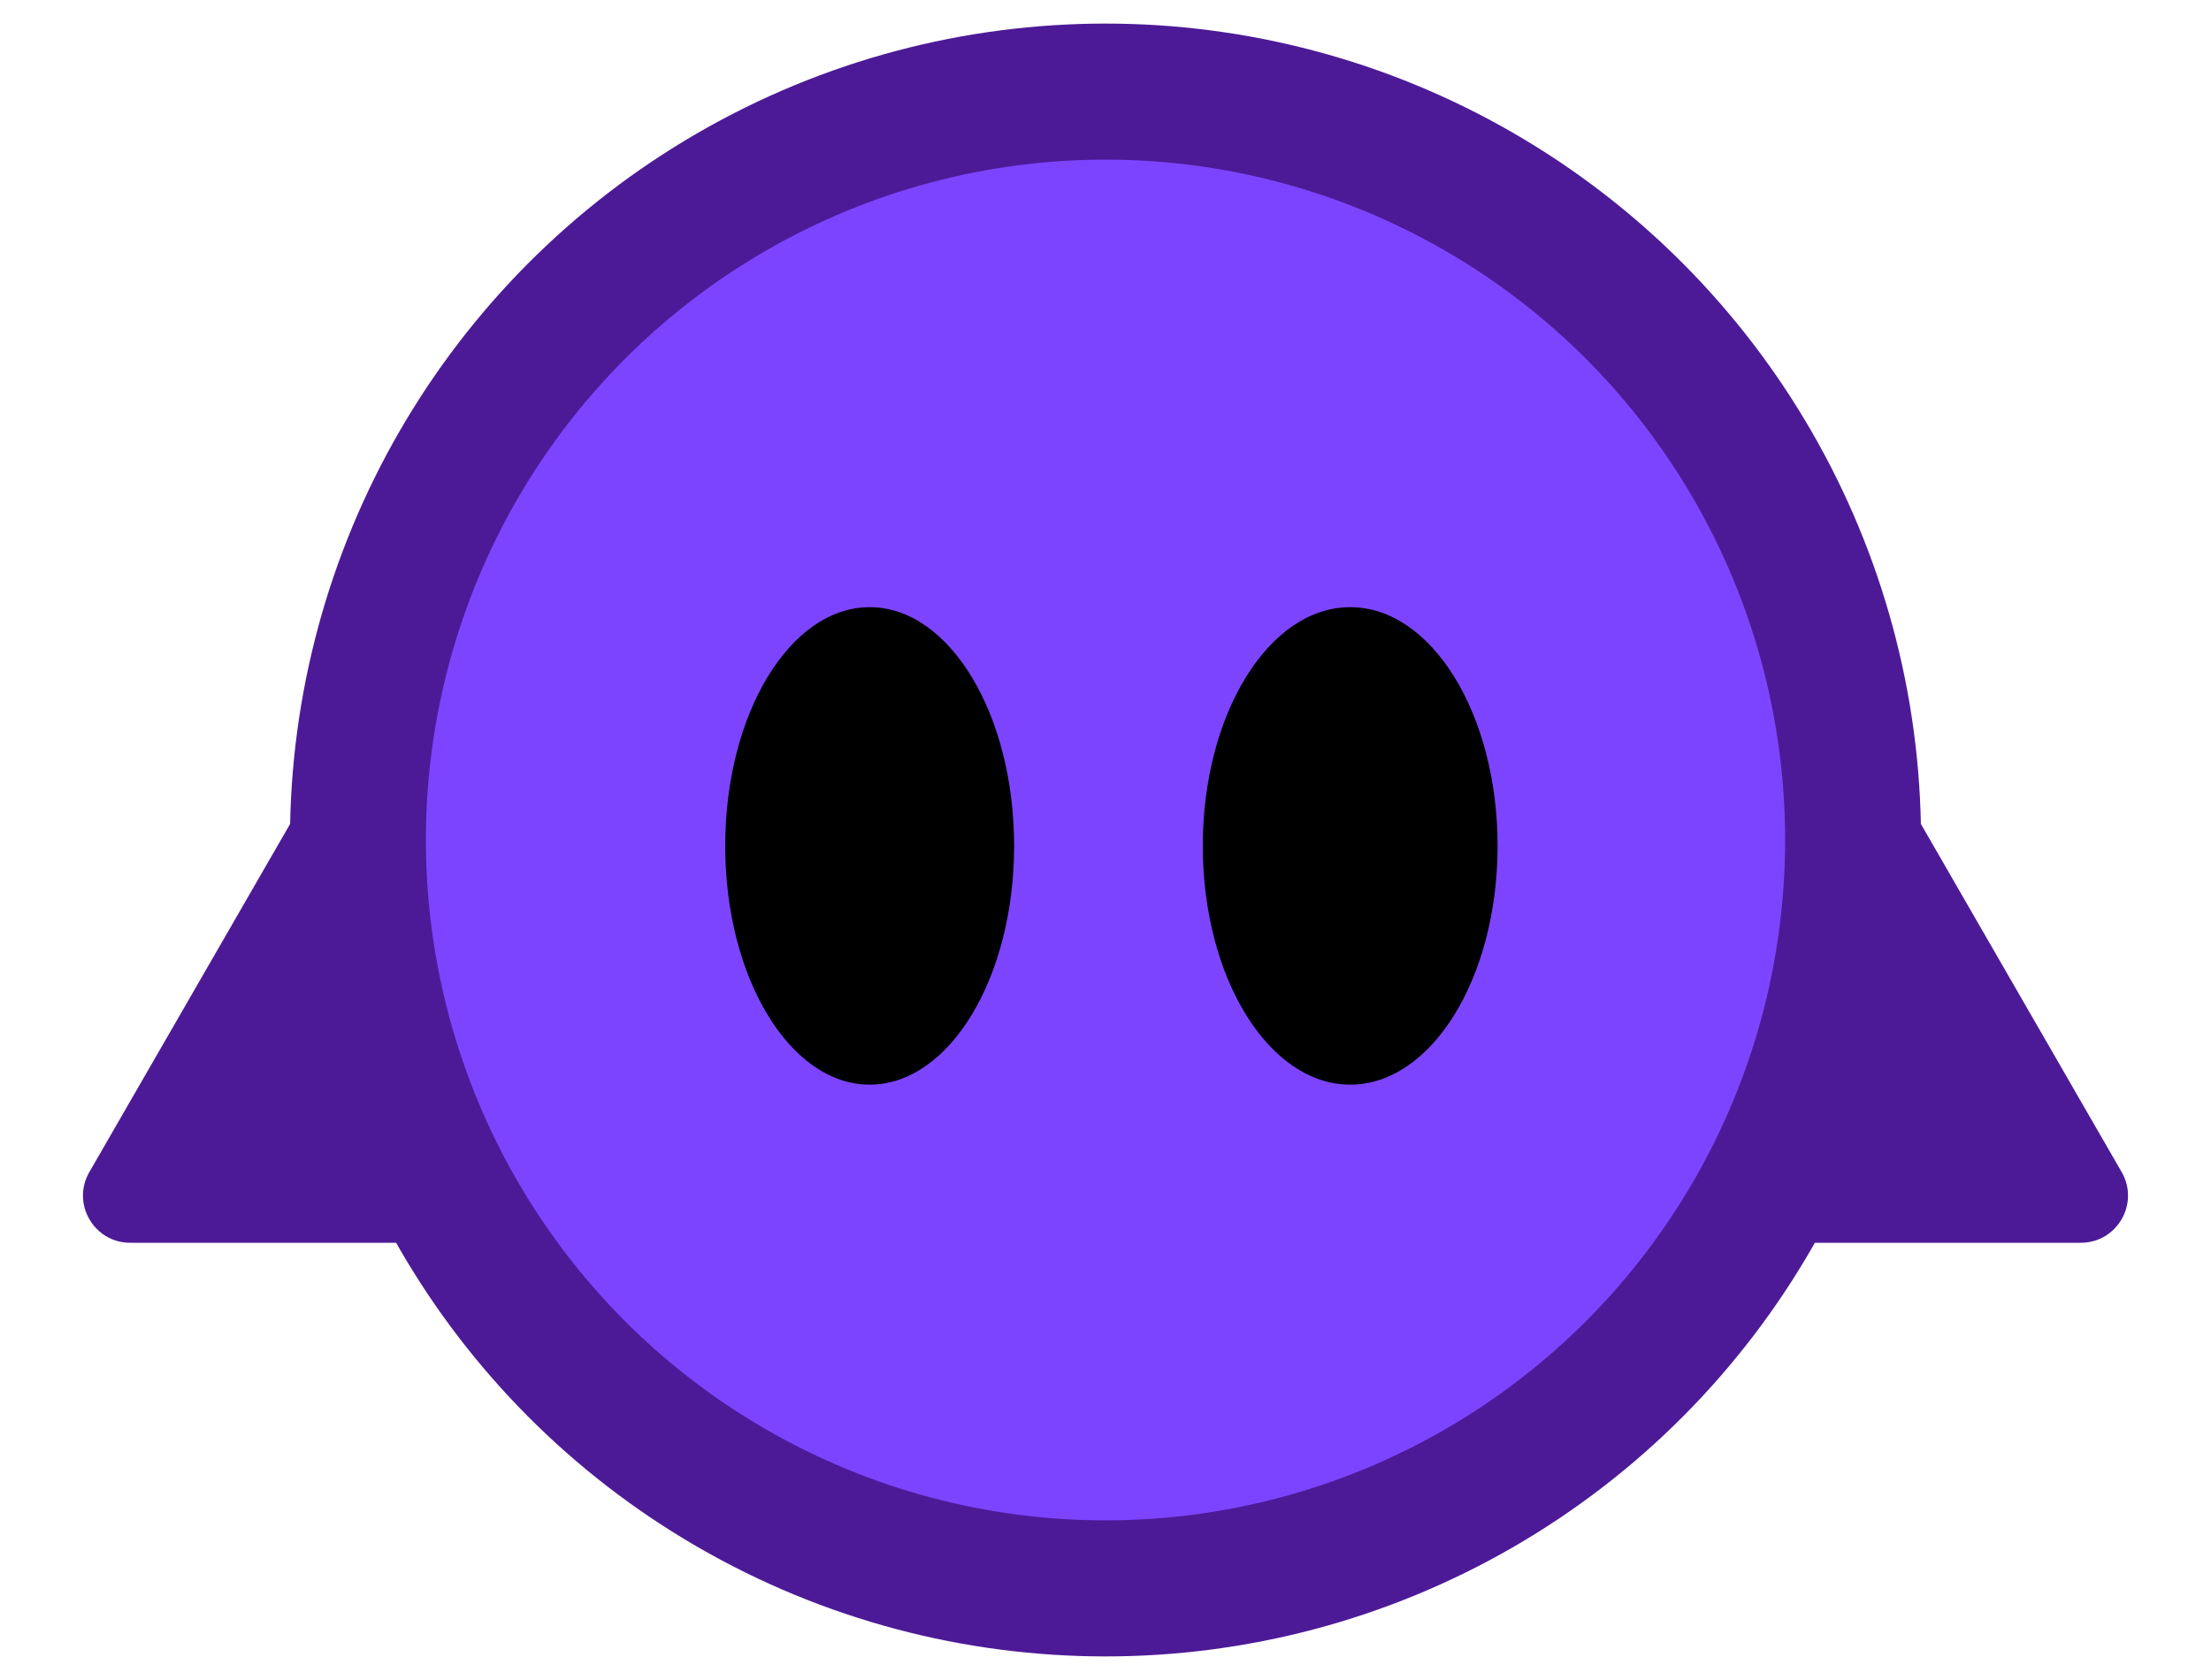
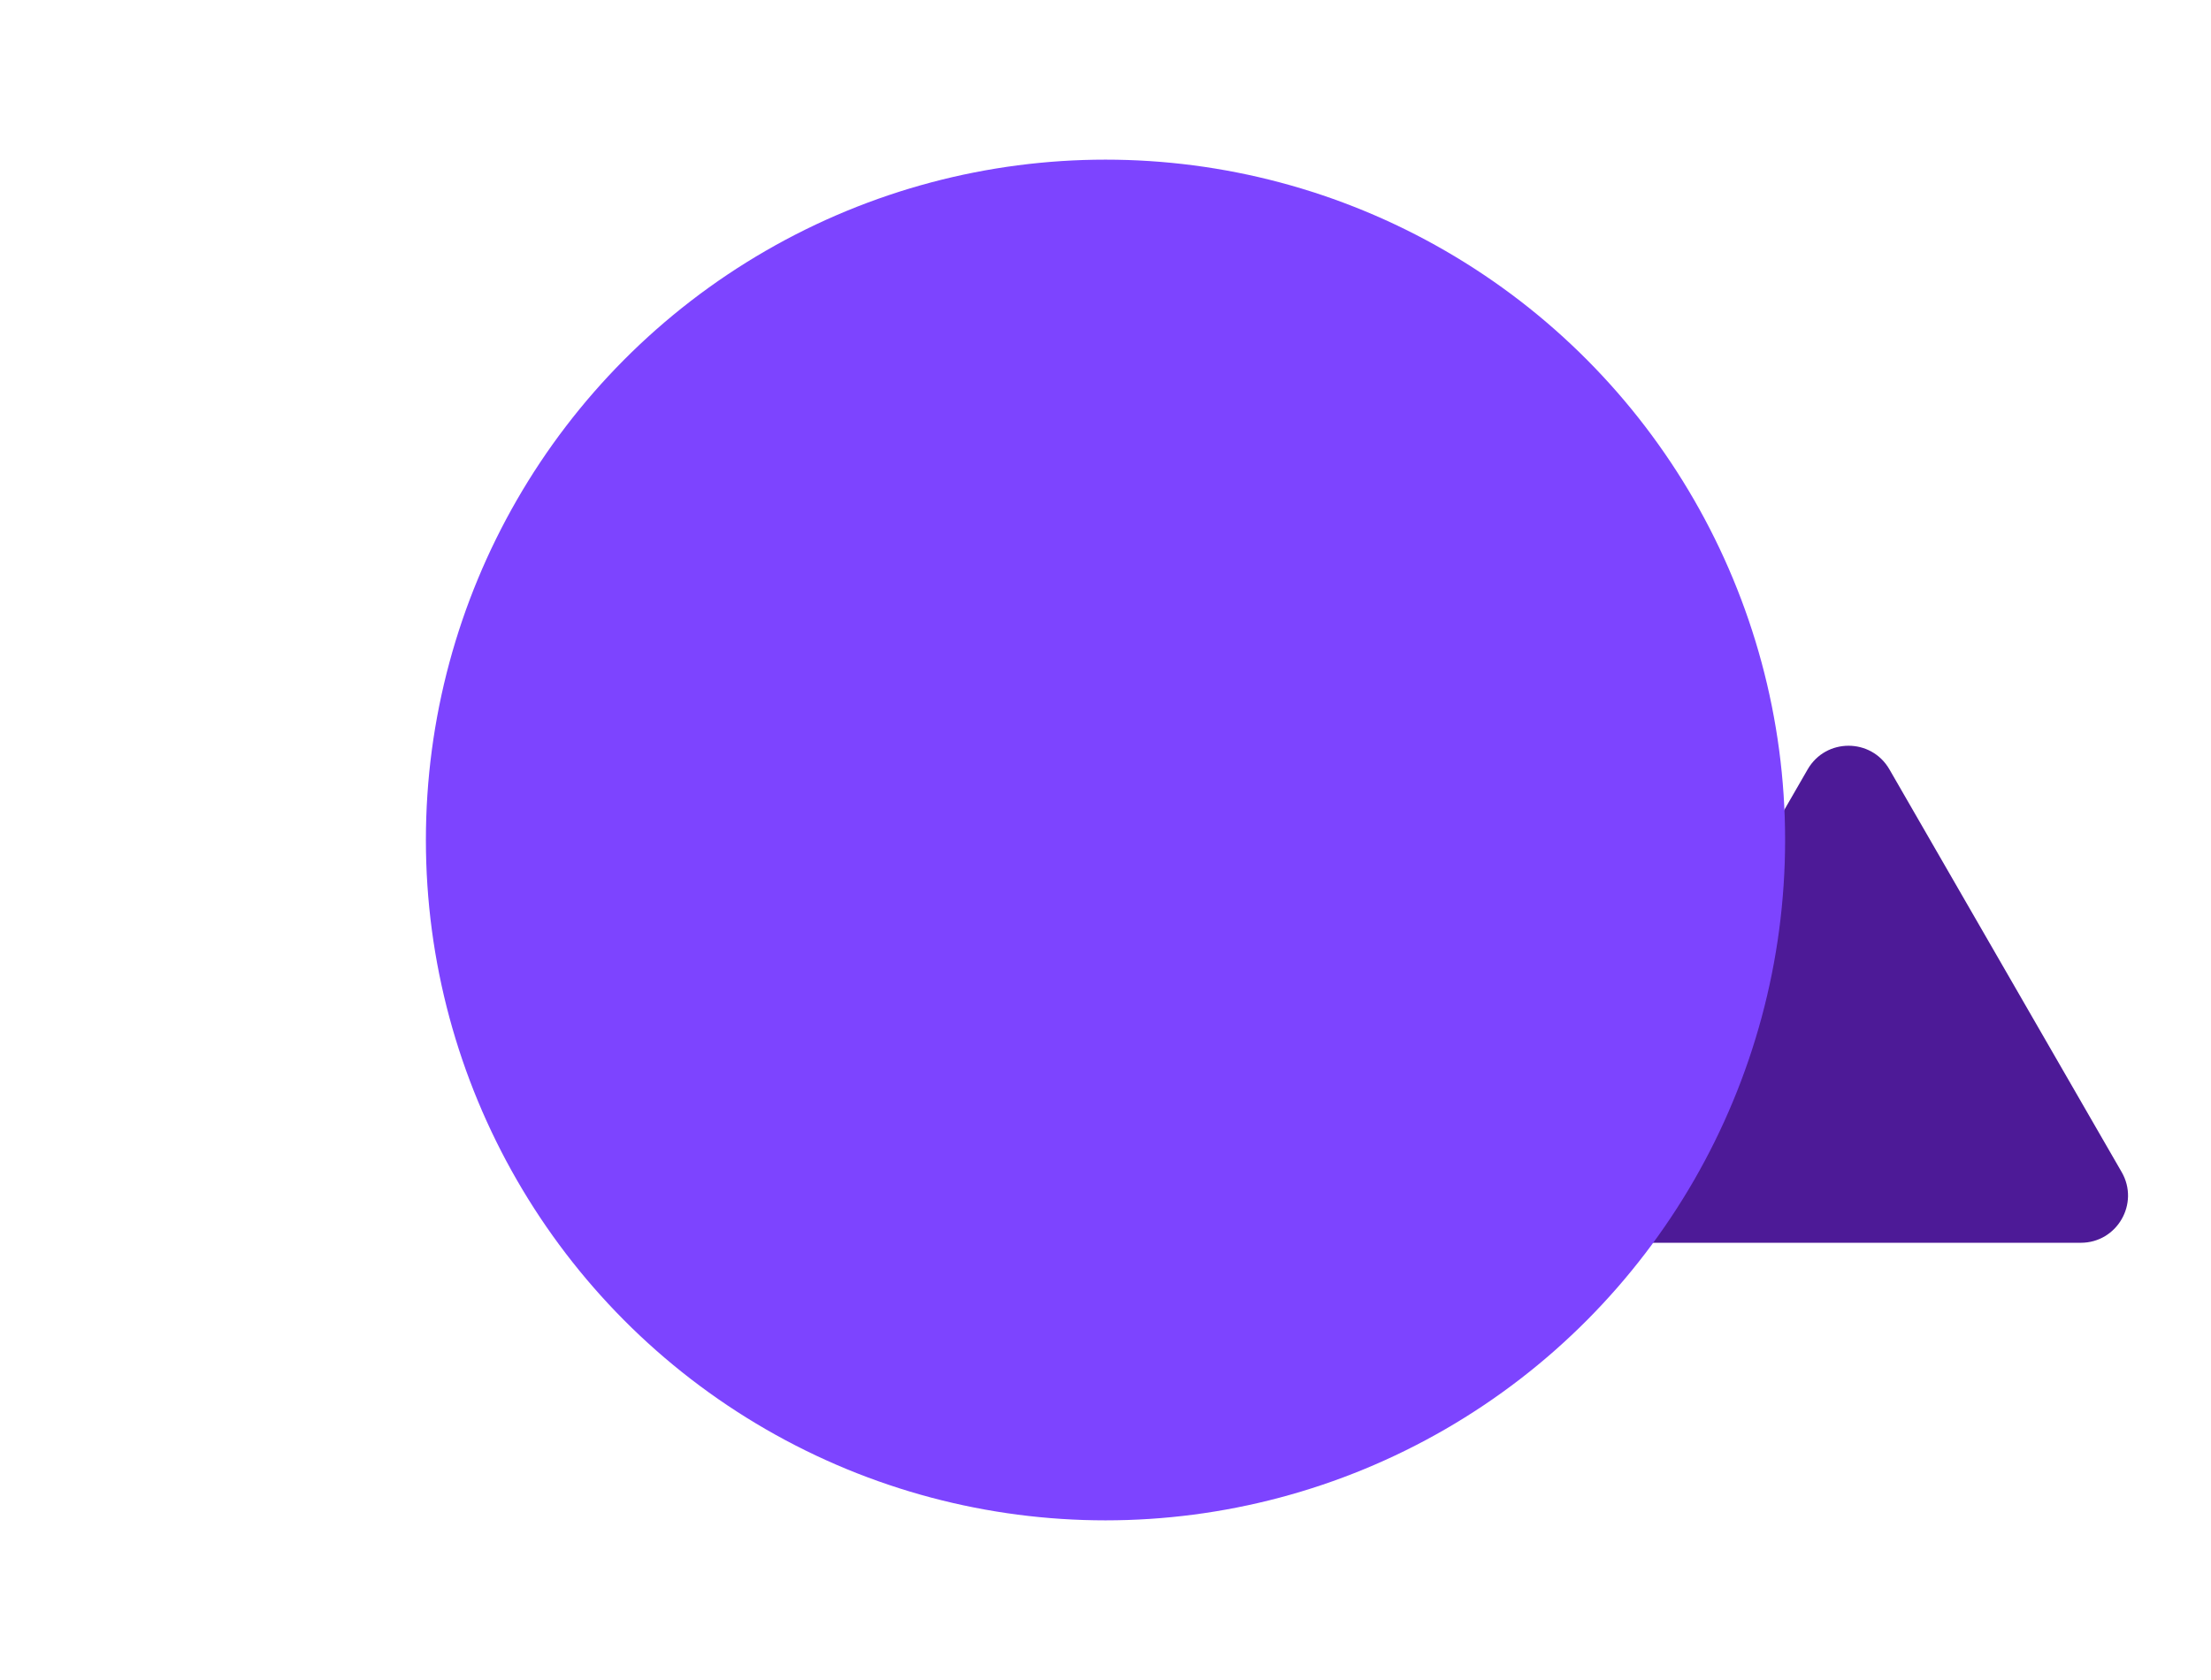
<svg xmlns="http://www.w3.org/2000/svg" width="375" height="285" viewBox="0 0 375 285" fill="none">
-   <path d="M54.545 130.514C57.623 125.175 65.328 125.175 68.406 130.514L107.798 198.832C110.873 204.165 107.024 210.828 100.867 210.828H22.084C15.927 210.828 12.078 204.165 15.153 198.832L54.545 130.514Z" fill="#4D1A97" />
  <path d="M306.594 130.514C309.672 125.175 317.377 125.175 320.455 130.514L359.847 198.832C362.922 204.165 359.073 210.828 352.917 210.828H274.133C267.976 210.828 264.127 204.165 267.202 198.832L306.594 130.514Z" fill="#4D1A97" />
  <g filter="url(#filter0_d_855_161)">
-     <ellipse cx="187.5" cy="138.5" rx="138.32" ry="138.5" fill="#4D1A97" />
-   </g>
+     </g>
  <g filter="url(#filter1_d_855_161)">
    <ellipse cx="187.5" cy="138.5" rx="115.266" ry="115.417" fill="#7D44FF" />
  </g>
  <g filter="url(#filter2_d_855_161)">
-     <ellipse cx="147.5" cy="139.5" rx="24.5" ry="40.5" fill="black" />
-   </g>
+     </g>
  <g filter="url(#filter3_d_855_161)">
-     <ellipse cx="229" cy="139.5" rx="25" ry="40.5" fill="black" />
-   </g>
+     </g>
  <defs>
    <filter id="filter0_d_855_161" x="45.18" y="0" width="284.639" height="285" filterUnits="userSpaceOnUse" color-interpolation-filters="sRGB">
      <feFlood flood-opacity="0" result="BackgroundImageFix" />
      <feColorMatrix in="SourceAlpha" type="matrix" values="0 0 0 0 0 0 0 0 0 0 0 0 0 0 0 0 0 0 127 0" result="hardAlpha" />
      <feOffset dy="4" />
      <feGaussianBlur stdDeviation="2" />
      <feComposite in2="hardAlpha" operator="out" />
      <feColorMatrix type="matrix" values="0 0 0 0 0 0 0 0 0 0 0 0 0 0 0 0 0 0 0.25 0" />
      <feBlend mode="normal" in2="BackgroundImageFix" result="effect1_dropShadow_855_161" />
      <feBlend mode="normal" in="SourceGraphic" in2="effect1_dropShadow_855_161" result="shape" />
    </filter>
    <filter id="filter1_d_855_161" x="68.233" y="23.083" width="238.533" height="238.833" filterUnits="userSpaceOnUse" color-interpolation-filters="sRGB">
      <feFlood flood-opacity="0" result="BackgroundImageFix" />
      <feColorMatrix in="SourceAlpha" type="matrix" values="0 0 0 0 0 0 0 0 0 0 0 0 0 0 0 0 0 0 127 0" result="hardAlpha" />
      <feOffset dy="4" />
      <feGaussianBlur stdDeviation="2" />
      <feComposite in2="hardAlpha" operator="out" />
      <feColorMatrix type="matrix" values="0 0 0 0 0 0 0 0 0 0 0 0 0 0 0 0 0 0 0.25 0" />
      <feBlend mode="normal" in2="BackgroundImageFix" result="effect1_dropShadow_855_161" />
      <feBlend mode="normal" in="SourceGraphic" in2="effect1_dropShadow_855_161" result="shape" />
    </filter>
    <filter id="filter2_d_855_161" x="119" y="99" width="57" height="89" filterUnits="userSpaceOnUse" color-interpolation-filters="sRGB">
      <feFlood flood-opacity="0" result="BackgroundImageFix" />
      <feColorMatrix in="SourceAlpha" type="matrix" values="0 0 0 0 0 0 0 0 0 0 0 0 0 0 0 0 0 0 127 0" result="hardAlpha" />
      <feOffset dy="4" />
      <feGaussianBlur stdDeviation="2" />
      <feComposite in2="hardAlpha" operator="out" />
      <feColorMatrix type="matrix" values="0 0 0 0 0 0 0 0 0 0 0 0 0 0 0 0 0 0 0.25 0" />
      <feBlend mode="normal" in2="BackgroundImageFix" result="effect1_dropShadow_855_161" />
      <feBlend mode="normal" in="SourceGraphic" in2="effect1_dropShadow_855_161" result="shape" />
    </filter>
    <filter id="filter3_d_855_161" x="200" y="99" width="58" height="89" filterUnits="userSpaceOnUse" color-interpolation-filters="sRGB">
      <feFlood flood-opacity="0" result="BackgroundImageFix" />
      <feColorMatrix in="SourceAlpha" type="matrix" values="0 0 0 0 0 0 0 0 0 0 0 0 0 0 0 0 0 0 127 0" result="hardAlpha" />
      <feOffset dy="4" />
      <feGaussianBlur stdDeviation="2" />
      <feComposite in2="hardAlpha" operator="out" />
      <feColorMatrix type="matrix" values="0 0 0 0 0 0 0 0 0 0 0 0 0 0 0 0 0 0 0.25 0" />
      <feBlend mode="normal" in2="BackgroundImageFix" result="effect1_dropShadow_855_161" />
      <feBlend mode="normal" in="SourceGraphic" in2="effect1_dropShadow_855_161" result="shape" />
    </filter>
  </defs>
</svg>